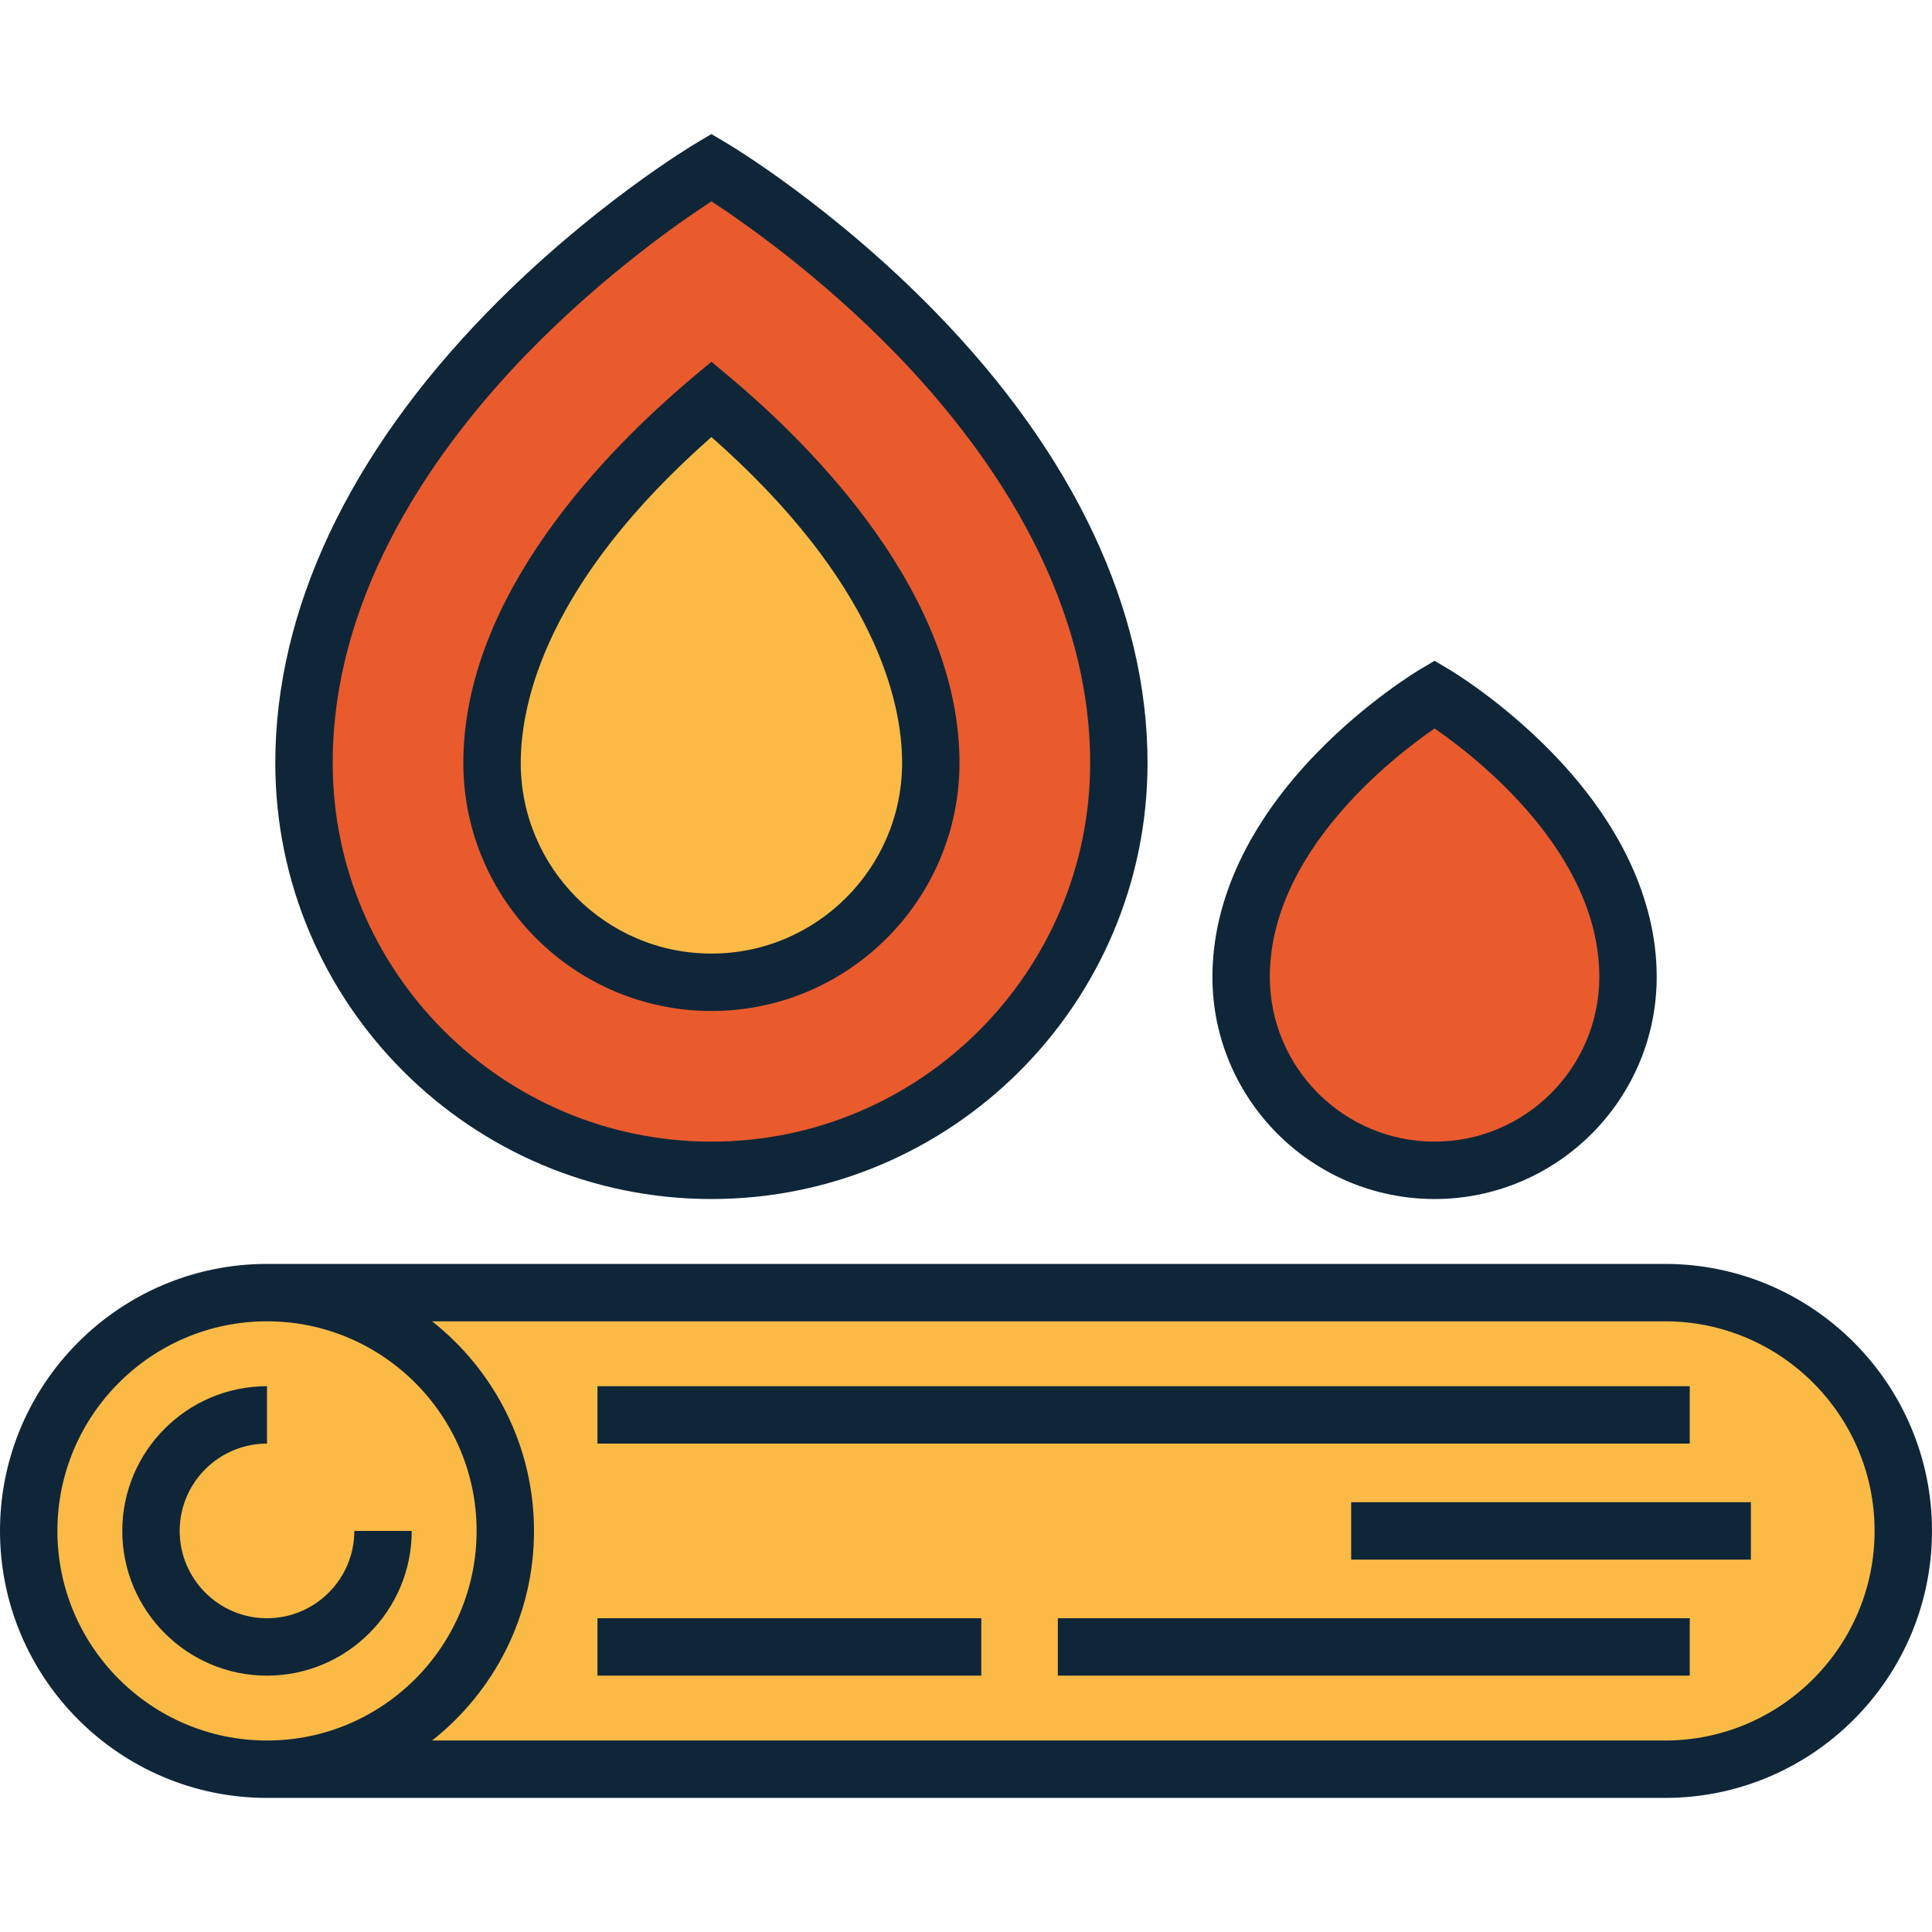
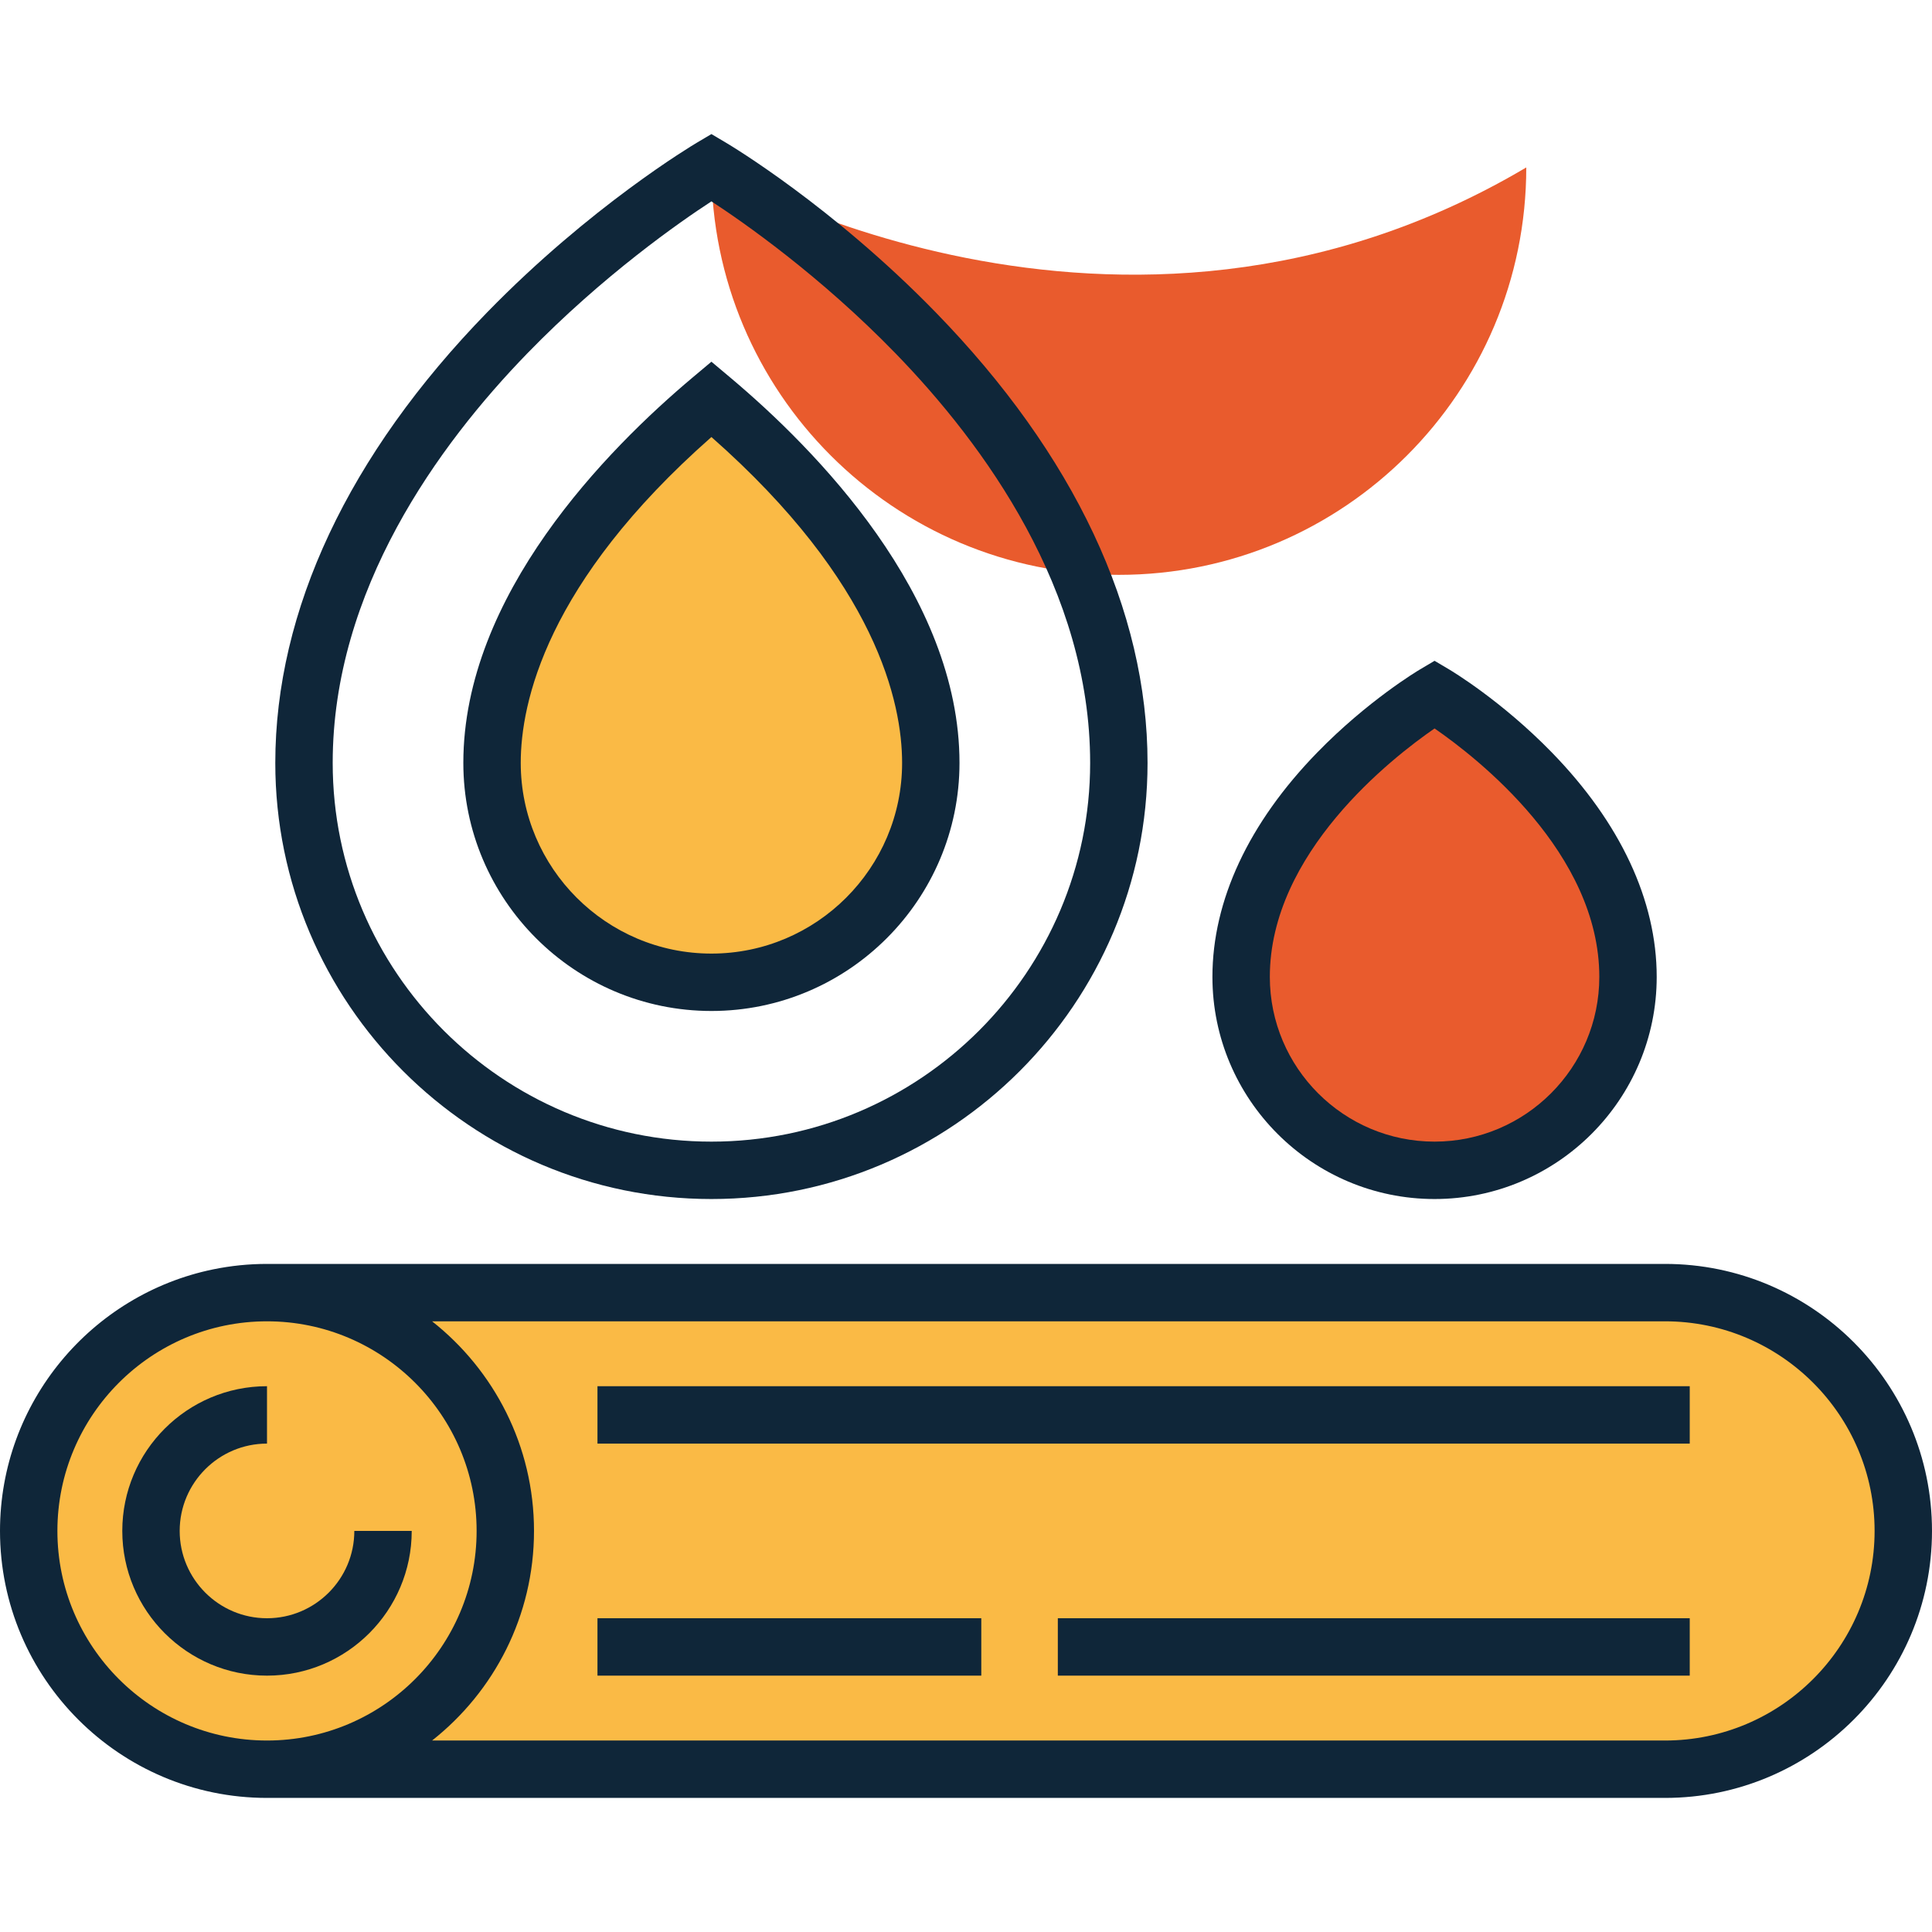
<svg xmlns="http://www.w3.org/2000/svg" version="1.1" id="Capa_1" viewBox="0 0 504.895 504.895" xml:space="preserve" width="512" height="512">
  <g>
    <path style="fill:#FABA45;" d="M435.119,337.802H69.777c-34.395,0-62.277,27.883-62.277,62.277   c0,34.394,27.882,62.276,62.277,62.276h365.342c34.393,0,62.275-27.882,62.275-62.276   C497.395,365.685,469.512,337.802,435.119,337.802z" />
-     <path style="fill:#E95B2D;" d="M185.917,43.756c0,0-106.474,63.068-106.474,155.617c0,58.804,47.669,106.472,106.474,106.472   c58.804,0,106.474-47.668,106.474-106.472C292.391,106.824,185.917,43.756,185.917,43.756z" />
+     <path style="fill:#E95B2D;" d="M185.917,43.756c0,58.804,47.669,106.472,106.474,106.472   c58.804,0,106.474-47.668,106.474-106.472C292.391,106.824,185.917,43.756,185.917,43.756z" />
    <path style="fill:#FABA45;" d="M185.917,256.703c-31.613,0-57.332-25.719-57.332-57.331c0-37.92,31.35-73.238,57.332-95.053   c25.977,21.815,57.331,57.133,57.331,95.053C243.248,230.984,217.528,256.703,185.917,256.703z" />
    <path style="fill:#E95B2D;" d="M374.899,181.407c0,0-50.551,29.944-50.551,73.886c0,27.918,22.632,50.552,50.551,50.552   c27.919,0,50.553-22.634,50.553-50.552C425.452,211.351,374.899,181.407,374.899,181.407z" />
    <g>
      <path style="fill:#0F2639;" d="M435.119,330.302H69.777c-1.202,0-2.397,0.03-3.586,0.091c-2.375,0.121-4.719,0.361-7.027,0.715    c-1.153,0.177-2.298,0.382-3.433,0.614C23.965,338.239,0,366.413,0,400.079c0,38.475,31.302,69.776,69.777,69.776h365.342    c38.474,0,69.775-31.302,69.775-69.776C504.895,361.604,473.593,330.302,435.119,330.302z M15,400.079    c0-30.204,24.573-54.777,54.777-54.777s54.777,24.573,54.777,54.777c0,30.204-24.573,54.776-54.777,54.776S15,430.283,15,400.079z     M435.119,454.855H112.923c16.201-12.789,26.63-32.582,26.63-54.776c0-22.195-10.429-41.988-26.631-54.777h322.196    c30.203,0,54.775,24.573,54.775,54.777C489.895,430.283,465.322,454.855,435.119,454.855z" />
      <path style="fill:#0F2639;" d="M107.596,400.079h-15c0,12.583-10.237,22.821-22.819,22.821c-12.583,0-22.82-10.237-22.82-22.821    c0-12.583,10.237-22.82,22.82-22.82v-15c-20.854,0-37.82,16.966-37.82,37.82c0,20.854,16.966,37.821,37.82,37.821    C90.63,437.9,107.596,420.934,107.596,400.079z" />
      <rect x="156.138" y="362.261" style="fill:#0F2639;" width="285.447" height="15" />
      <rect x="276.445" y="422.898" style="fill:#0F2639;" width="165.14" height="15" />
-       <rect x="353.111" y="392.579" style="fill:#0F2639;" width="104.451" height="15" />
      <rect x="156.138" y="422.898" style="fill:#0F2639;" width="100.306" height="15" />
      <path style="fill:#0F2639;" d="M185.917,313.345c62.845,0,113.974-51.128,113.974-113.972c0-39.836-19.145-80.552-55.363-117.747    c-27.003-27.73-53.666-43.659-54.788-44.323l-3.822-2.264l-3.822,2.264c-1.122,0.664-27.786,16.593-54.788,44.323    c-36.219,37.195-55.363,77.911-55.363,117.747C71.943,262.217,123.072,313.345,185.917,313.345z M137.799,92.352    c19.836-20.427,39.931-34.391,48.118-39.728c8.188,5.338,28.282,19.301,48.118,39.728c23.2,23.892,50.856,61.853,50.856,107.021    c0,54.573-44.399,98.972-98.974,98.972s-98.974-44.399-98.974-98.972C86.943,154.205,114.599,116.244,137.799,92.352z" />
      <path style="fill:#0F2639;" d="M185.917,264.203c35.748,0,64.831-29.083,64.831-64.831c0-43.855-37.597-81.976-60.008-100.796    l-4.823-4.05l-4.823,4.05c-22.412,18.817-60.009,56.934-60.009,100.797C121.085,235.12,150.169,264.203,185.917,264.203z     M185.917,114.21c43.214,38.076,49.832,69.514,49.832,85.162c0,27.477-22.354,49.831-49.831,49.831    c-27.478,0-49.832-22.354-49.832-49.831C136.085,183.722,142.702,152.279,185.917,114.21z" />
      <path style="fill:#0F2639;" d="M374.899,313.345c32.01,0,58.053-26.042,58.053-58.052c0-19.961-9.476-40.243-27.403-58.653    c-13.181-13.537-26.277-21.359-26.828-21.686l-3.822-2.264l-3.822,2.264c-0.551,0.326-13.646,8.149-26.827,21.685    c-17.926,18.41-27.402,38.692-27.402,58.653C316.848,287.303,342.89,313.345,374.899,313.345z M374.899,190.368    c11.194,7.724,43.053,32.554,43.053,64.925c0,23.739-19.313,43.052-43.053,43.052c-23.738,0-43.051-19.313-43.051-43.052    C331.848,222.917,363.713,198.085,374.899,190.368z" />
    </g>
  </g>
</svg>